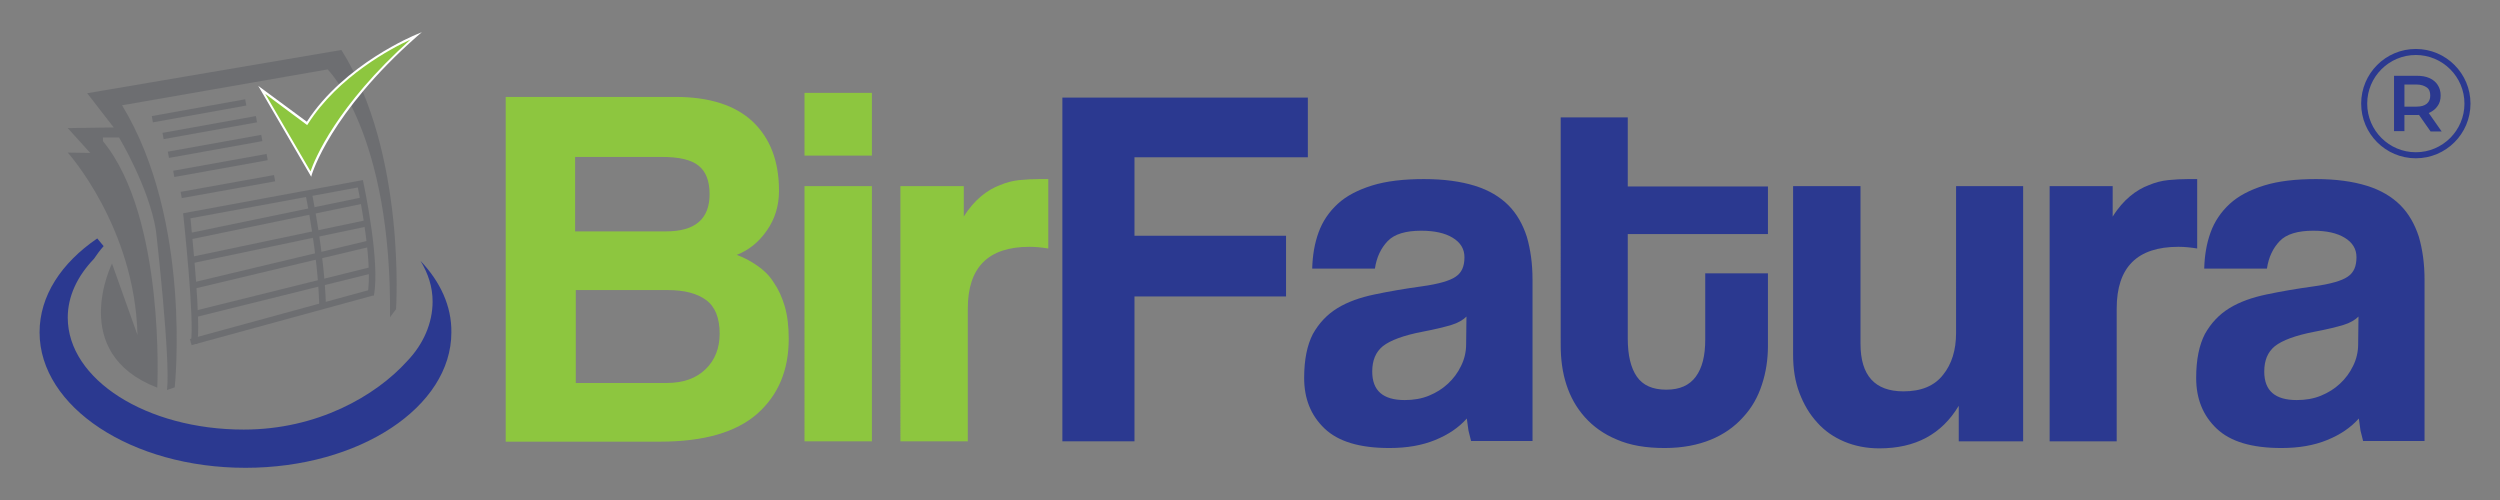
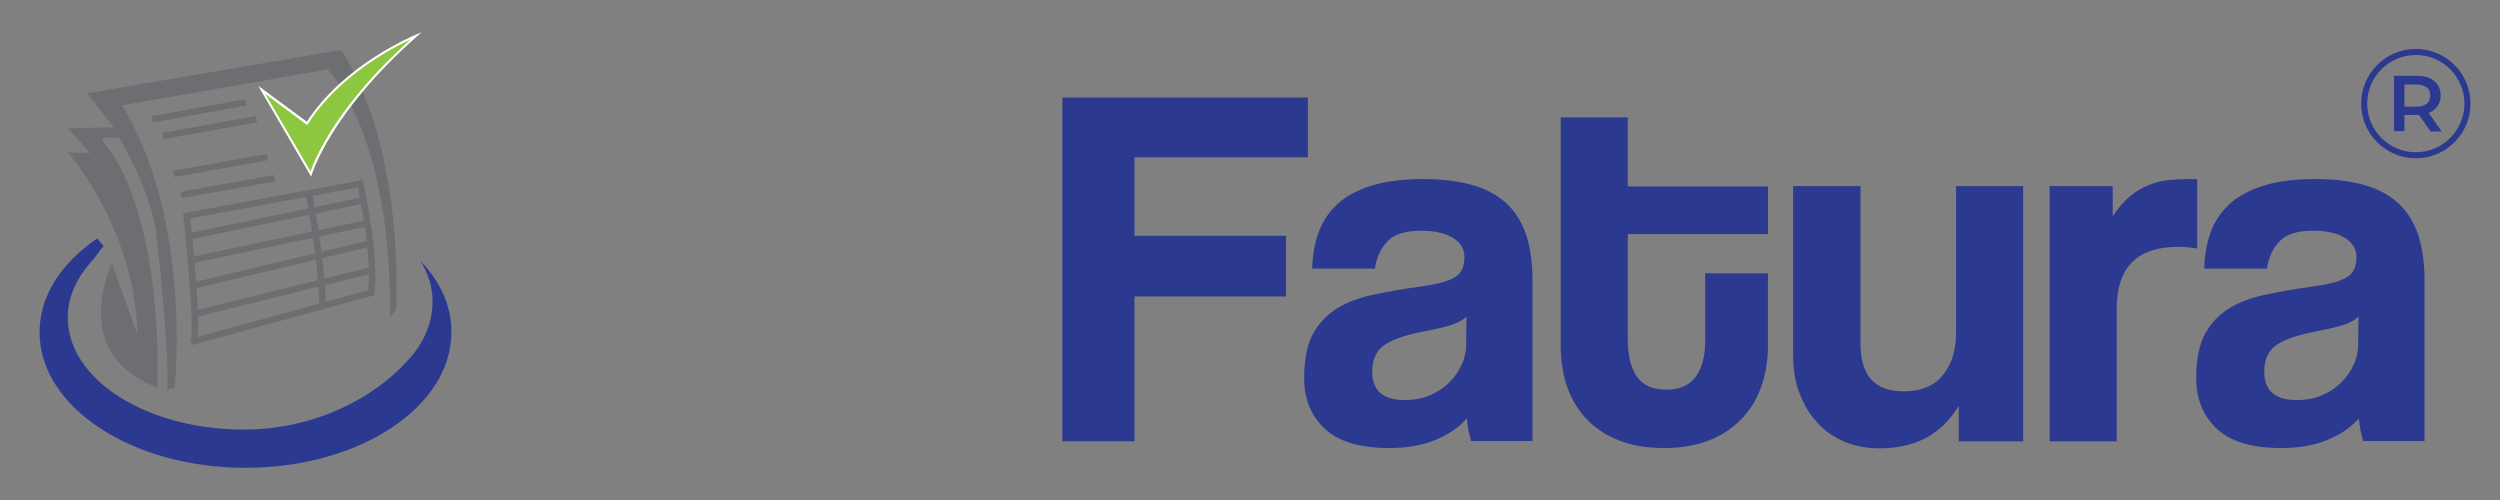
<svg xmlns="http://www.w3.org/2000/svg" xmlns:xlink="http://www.w3.org/1999/xlink" viewBox="0 0 745.5 149.1">
  <rect x="0" y="0" width="745.5" height="149.1" fill="#808080" stroke="none" />
  <path d="M125.4 77.8c2.3 3.8 3.6 7.8 3.6 12.1 0 6.4-2.7 12.7-7.6 17.8-9.4 10.4-26.8 20.4-48.7 20.4-29 0-52.5-14.9-52.5-33.4 0-6.4 2.9-12.4 7.8-17.5.9-1.3 1.8-2.6 2.9-3.8L29 71.1c-10.7 7.3-17.2 17.1-17.2 28 0 22.3 27.5 40.4 61.4 40.4s61.4-18.1 61.4-40.4c.1-7.8-3.3-15.1-9.2-21.3z" fill="#2b3990" />
  <path d="M33.4 78.6s-13.3 26.7 13.5 37c0 0 2.5-50.8-16.2-73.5V41h4.8s8.9 14.8 11 27.7c0 0 4.4 38.4 3.3 47.6l2.3-.8s5.3-49.6-15.7-84.1l61.3-10.7s19.2 18.9 18.6 73.9l1.8-2.4s3.1-46.5-16.3-77.3L26 27.8 33.9 38l-13.7.2 6.7 7.4-6.7-.1s20 22.2 20.8 54.4l-7.6-21.3z" fill="#6d6e71" />
  <path d="M45.4 35.5l27.8-5" />
  <path d="M45.259 34.615l27.853-5.012.336 1.87-27.853 5.012z" fill="#6d6e71" />
-   <path d="M48.6 40.5l27.8-5" />
-   <path d="M48.459 39.618l27.853-5.012.336 1.87-27.853 5.012z" fill="#6d6e71" />
+   <path d="M48.459 39.618l27.853-5.012.336 1.87-27.853 5.012" fill="#6d6e71" />
  <path d="M50.2 46.2l27.9-5" />
-   <path d="M50.052 45.221l27.853-5.012.336 1.87-27.853 5.012z" fill="#6d6e71" />
  <path d="M51.8 51.9l27.8-5" />
  <path d="M51.647 50.915L79.5 45.903l.336 1.87-27.853 5.012z" fill="#6d6e71" />
  <path d="M54 58.1l27.8-5" />
  <g fill="#6d6e71">
    <path d="M53.86 57.211l27.853-5.012.336 1.87-27.853 5.012zM58.8 102.6l-1.9-.4c1.2-6.5-2.2-37.4-2.2-37.7l-.1-.9 53.6-9.9.2.9c.2 1 5 23.5 3.1 33.5l-1.9-.4c1.6-8.4-2-27.4-2.9-31.8l-49.9 9.2c.5 5.4 3.2 31.3 2 37.5z" />
    <path d="M56.757 69.449l51.506-10.667.385 1.86-51.506 10.667zm.015 7.21l52.747-11.087.391 1.859-52.747 11.087zm.548 7.619l52.331-12.487.441 1.848-52.331 12.487zm.457 8.468l52.412-13.009.458 1.844L58.235 94.59zm-1.135 8.334l54.403-14.873.501 1.833-54.403 14.873z" />
    <path d="M95.2 91.2c-.4-15.8-4.1-33.1-4.1-33.3l1.9-.4c0 .2 3.7 17.6 4.2 33.6l-2 .1z" />
  </g>
  <path d="M78.1 26.8l14.6 25.1s5.1-18.1 31.4-41.2c0 0-21.4 8.5-32.6 26.1l-13.4-10z" fill="#8dc63f" />
  <path d="M92.8 52.7L77 25.6l14.5 10.7c11.2-17.3 32.4-25.9 32.6-26l1.7-.7-1.4 1.2C98.4 33.7 93.1 51.8 93 52l-.2.7zM79.1 28l13.5 23.1c1.2-3.5 7.7-19.5 29.8-39.3-5.5 2.5-21.5 10.9-30.6 25.2l-.2.3L79.1 28z" fill="#fff" />
-   <path d="M150.8 131.6V28.9h50.6c10.2 0 17.9 2.5 23.1 7.4 5.2 5 7.8 11.8 7.8 20.6 0 4.4-1.2 8.4-3.6 11.8-2.4 3.5-5.4 5.9-9 7.3 2.2.8 4.2 1.9 6.1 3.2s3.6 2.9 4.9 5c1.4 2 2.5 4.4 3.3 7.1s1.2 6 1.2 9.7c0 9.4-3.1 16.8-9.4 22.4-6.3 5.5-15.9 8.3-28.9 8.3h-46.1zm20.7-84.9V69h27.1c8.7 0 13-3.7 13-11.1 0-3.9-1.1-6.8-3.3-8.5-2.2-1.8-5.9-2.6-10.9-2.6h-25.9zm27.3 67.5c5 0 8.8-1.4 11.6-4.1s4.2-6.3 4.2-10.6c0-4.6-1.3-8-4-10s-6.5-3-11.4-3h-27.5v27.7h27.1zm41.1-67.8V27.7H260v18.7h-20.1zm0 85.2V55.5H260v76.1h-20.1zm28.6 0V55.5h18.9v9.1c1.6-2.6 3.4-4.6 5.2-6.1s3.7-2.6 5.6-3.3c1.9-.8 3.8-1.3 5.8-1.5s4-.3 6-.3h2.6v20.7c-1.9-.3-3.7-.5-5.6-.5-12.3 0-18.4 6.1-18.4 18.4v39.6h-20.1z" fill="#8dc63f" />
  <g fill="#2b3990">
    <path d="M338.3 88.3v43.3h-21.5V29.1H390v17.8h-51.7v23.4h45.2v18.1h-45.2z" />
    <use xlink:href="#B" />
    <path d="M508.6 81.5h18.6v21.7c0 4-.6 7.9-1.8 11.5-1.2 3.7-3 6.9-5.6 9.7-2.5 2.8-5.7 5.1-9.6 6.7s-8.5 2.5-13.8 2.5c-5.6 0-10.3-.8-14.2-2.5-3.9-1.6-7.1-3.9-9.6-6.7s-4.3-6-5.5-9.7-1.7-7.6-1.7-11.8V35h20v20.6h41.8v14.2h-41.8V101c0 4.9.9 8.7 2.7 11.3s4.7 3.9 8.8 3.9c4 0 6.9-1.3 8.8-3.9s2.8-6.2 2.8-11V81.5zm75.5 50.1V121c-5.1 8.5-12.9 12.7-23.7 12.7-3.8 0-7.3-.7-10.4-2s-5.9-3.2-8.1-5.7c-2.3-2.5-4-5.4-5.3-8.8s-1.9-7.2-1.9-11.4V55.5h20.1v47c0 9.5 4.3 14.2 12.8 14.2 5.3 0 9.2-1.6 11.8-4.9 2.6-3.2 3.9-7.4 3.9-12.5V55.5h20v76.1h-19.2zm27.1 0V55.5H630v9.1c1.6-2.6 3.4-4.6 5.2-6.1s3.7-2.6 5.6-3.3c1.9-.8 3.8-1.3 5.8-1.5s4-.3 6-.3h2.6v20.7c-1.9-.3-3.7-.5-5.6-.5-12.3 0-18.4 6.1-18.4 18.4v39.6h-20z" />
    <use xlink:href="#B" x="266" />
    <path d="M720.4 47.2c-9 0-16.3-7.3-16.3-16.3s7.3-16.3 16.3-16.3 16.3 7.3 16.3 16.3-7.3 16.3-16.3 16.3zm0-30.8c-8 0-14.5 6.5-14.5 14.5s6.5 14.5 14.5 14.5 14.5-6.5 14.5-14.5-6.5-14.5-14.5-14.5zm-6.5 22.8V22.6h6.8c1.5 0 2.7.2 3.8.7s1.9 1.2 2.4 2c.6.9.9 1.9.9 3.2 0 1.2-.3 2.3-.9 3.1-.6.9-1.4 1.5-2.4 2-1.1.5-2.3.7-3.8.7h-5.1l1.4-1.4v6.2h-3.1zm3.1-5.9l-1.4-1.5h5c1.4 0 2.4-.3 3.1-.9s1-1.4 1-2.4c0-1.1-.3-1.9-1-2.4s-1.7-.9-3.1-.9h-5l1.4-1.5v9.6zm7.8 5.9l-4.2-6h3.3l4.2 6h-3.3z" />
  </g>
  <defs>
    <path id="B" d="M438.7 131.6l-.8-3.2-.5-3.6c-2.4 2.7-5.5 4.8-9.4 6.4s-8.4 2.4-13.7 2.4c-8.8 0-15.2-1.9-19.3-5.8s-6.1-8.9-6.1-15.1c0-5.5.9-9.8 2.6-13.1 1.8-3.2 4.2-5.8 7.3-7.7s6.8-3.2 11.1-4.1 8.9-1.7 14-2.4 8.5-1.7 10.2-2.9c1.8-1.2 2.6-3.1 2.6-5.8 0-2.5-1.2-4.4-3.5-5.8s-5.4-2.1-9.4-2.1c-4.6 0-8 1-10 3.1s-3.3 4.8-3.8 8.2h-18.7c.1-3.9.7-7.5 1.9-10.8s3.1-6.1 5.7-8.5 6.1-4.2 10.3-5.5 9.4-1.9 15.4-1.9 11 .7 15.2 2 7.5 3.3 10 5.8 4.3 5.7 5.5 9.4c1.1 3.8 1.7 8 1.7 12.8v48.1h-18.3zm-1.4-37.2c-1 1-2.5 1.9-4.5 2.5s-4.8 1.3-8.5 2c-5.8 1.1-9.7 2.6-11.9 4.3-2.2 1.8-3.2 4.3-3.2 7.6 0 5.7 3.2 8.5 9.7 8.5 2.6 0 5-.4 7.2-1.3s4.1-2.1 5.7-3.6 2.9-3.2 3.9-5.3c1-2 1.5-4.2 1.5-6.4l.1-8.3z" />
  </defs>
</svg>